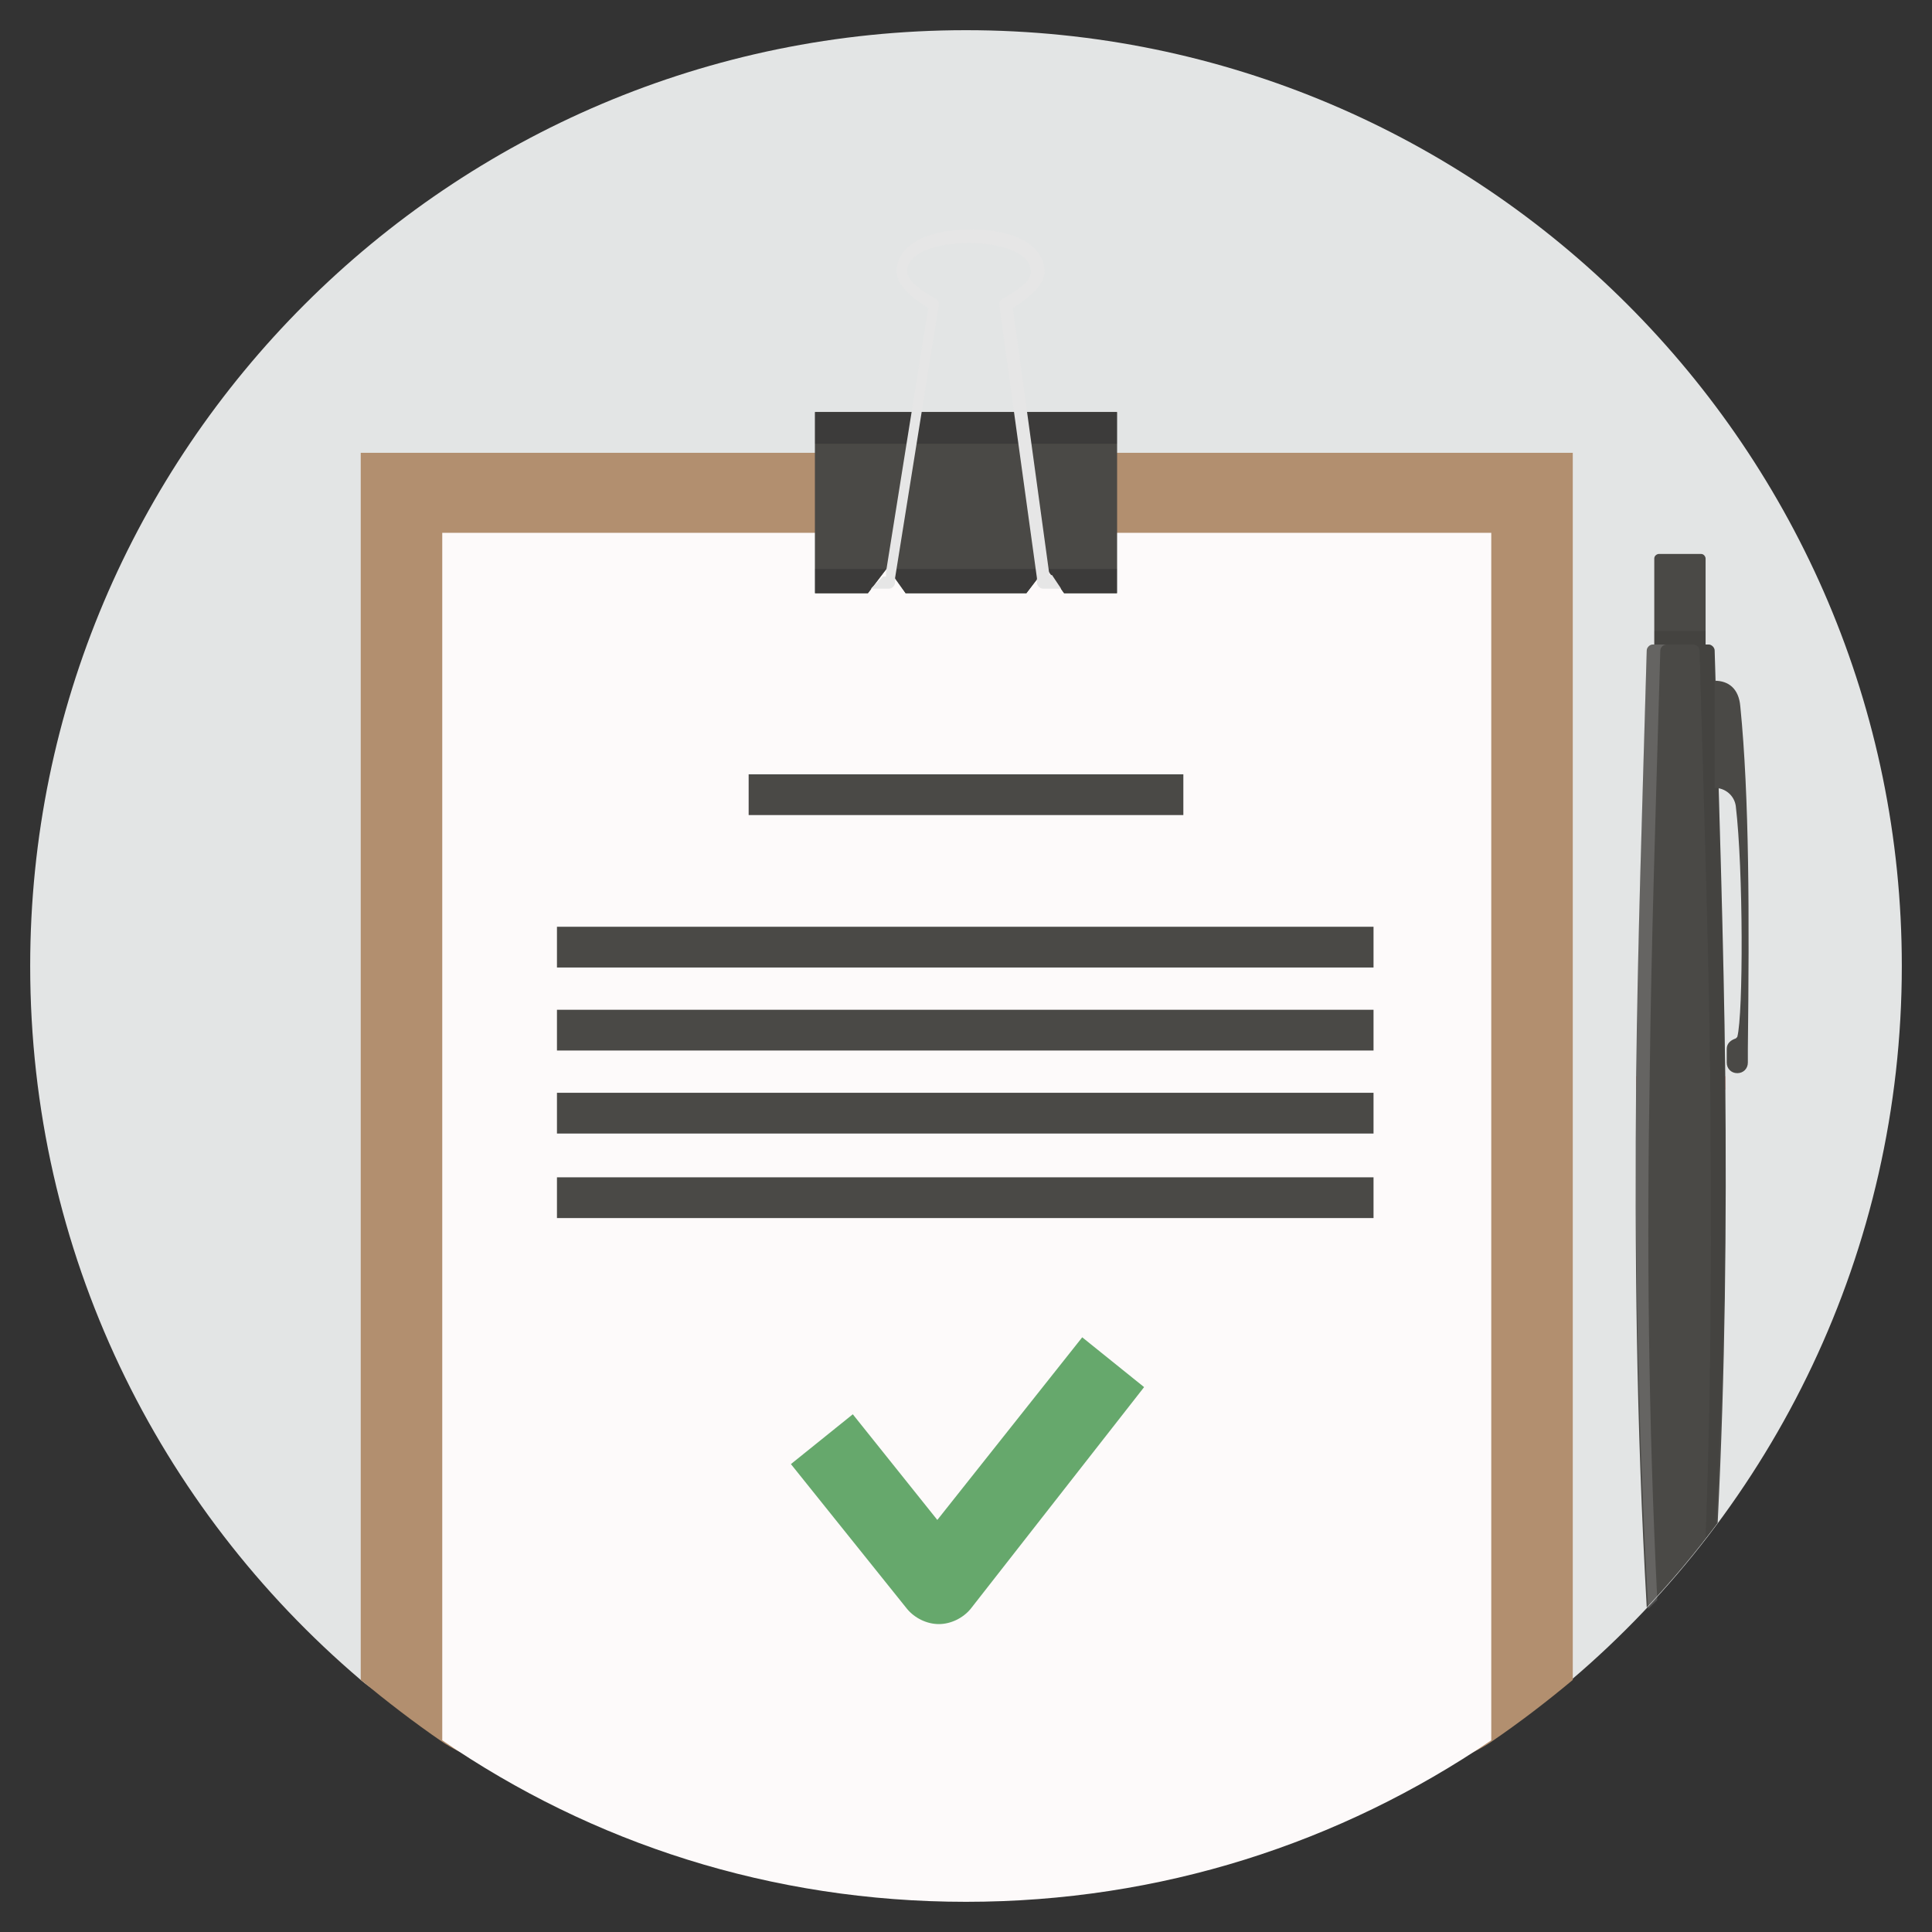
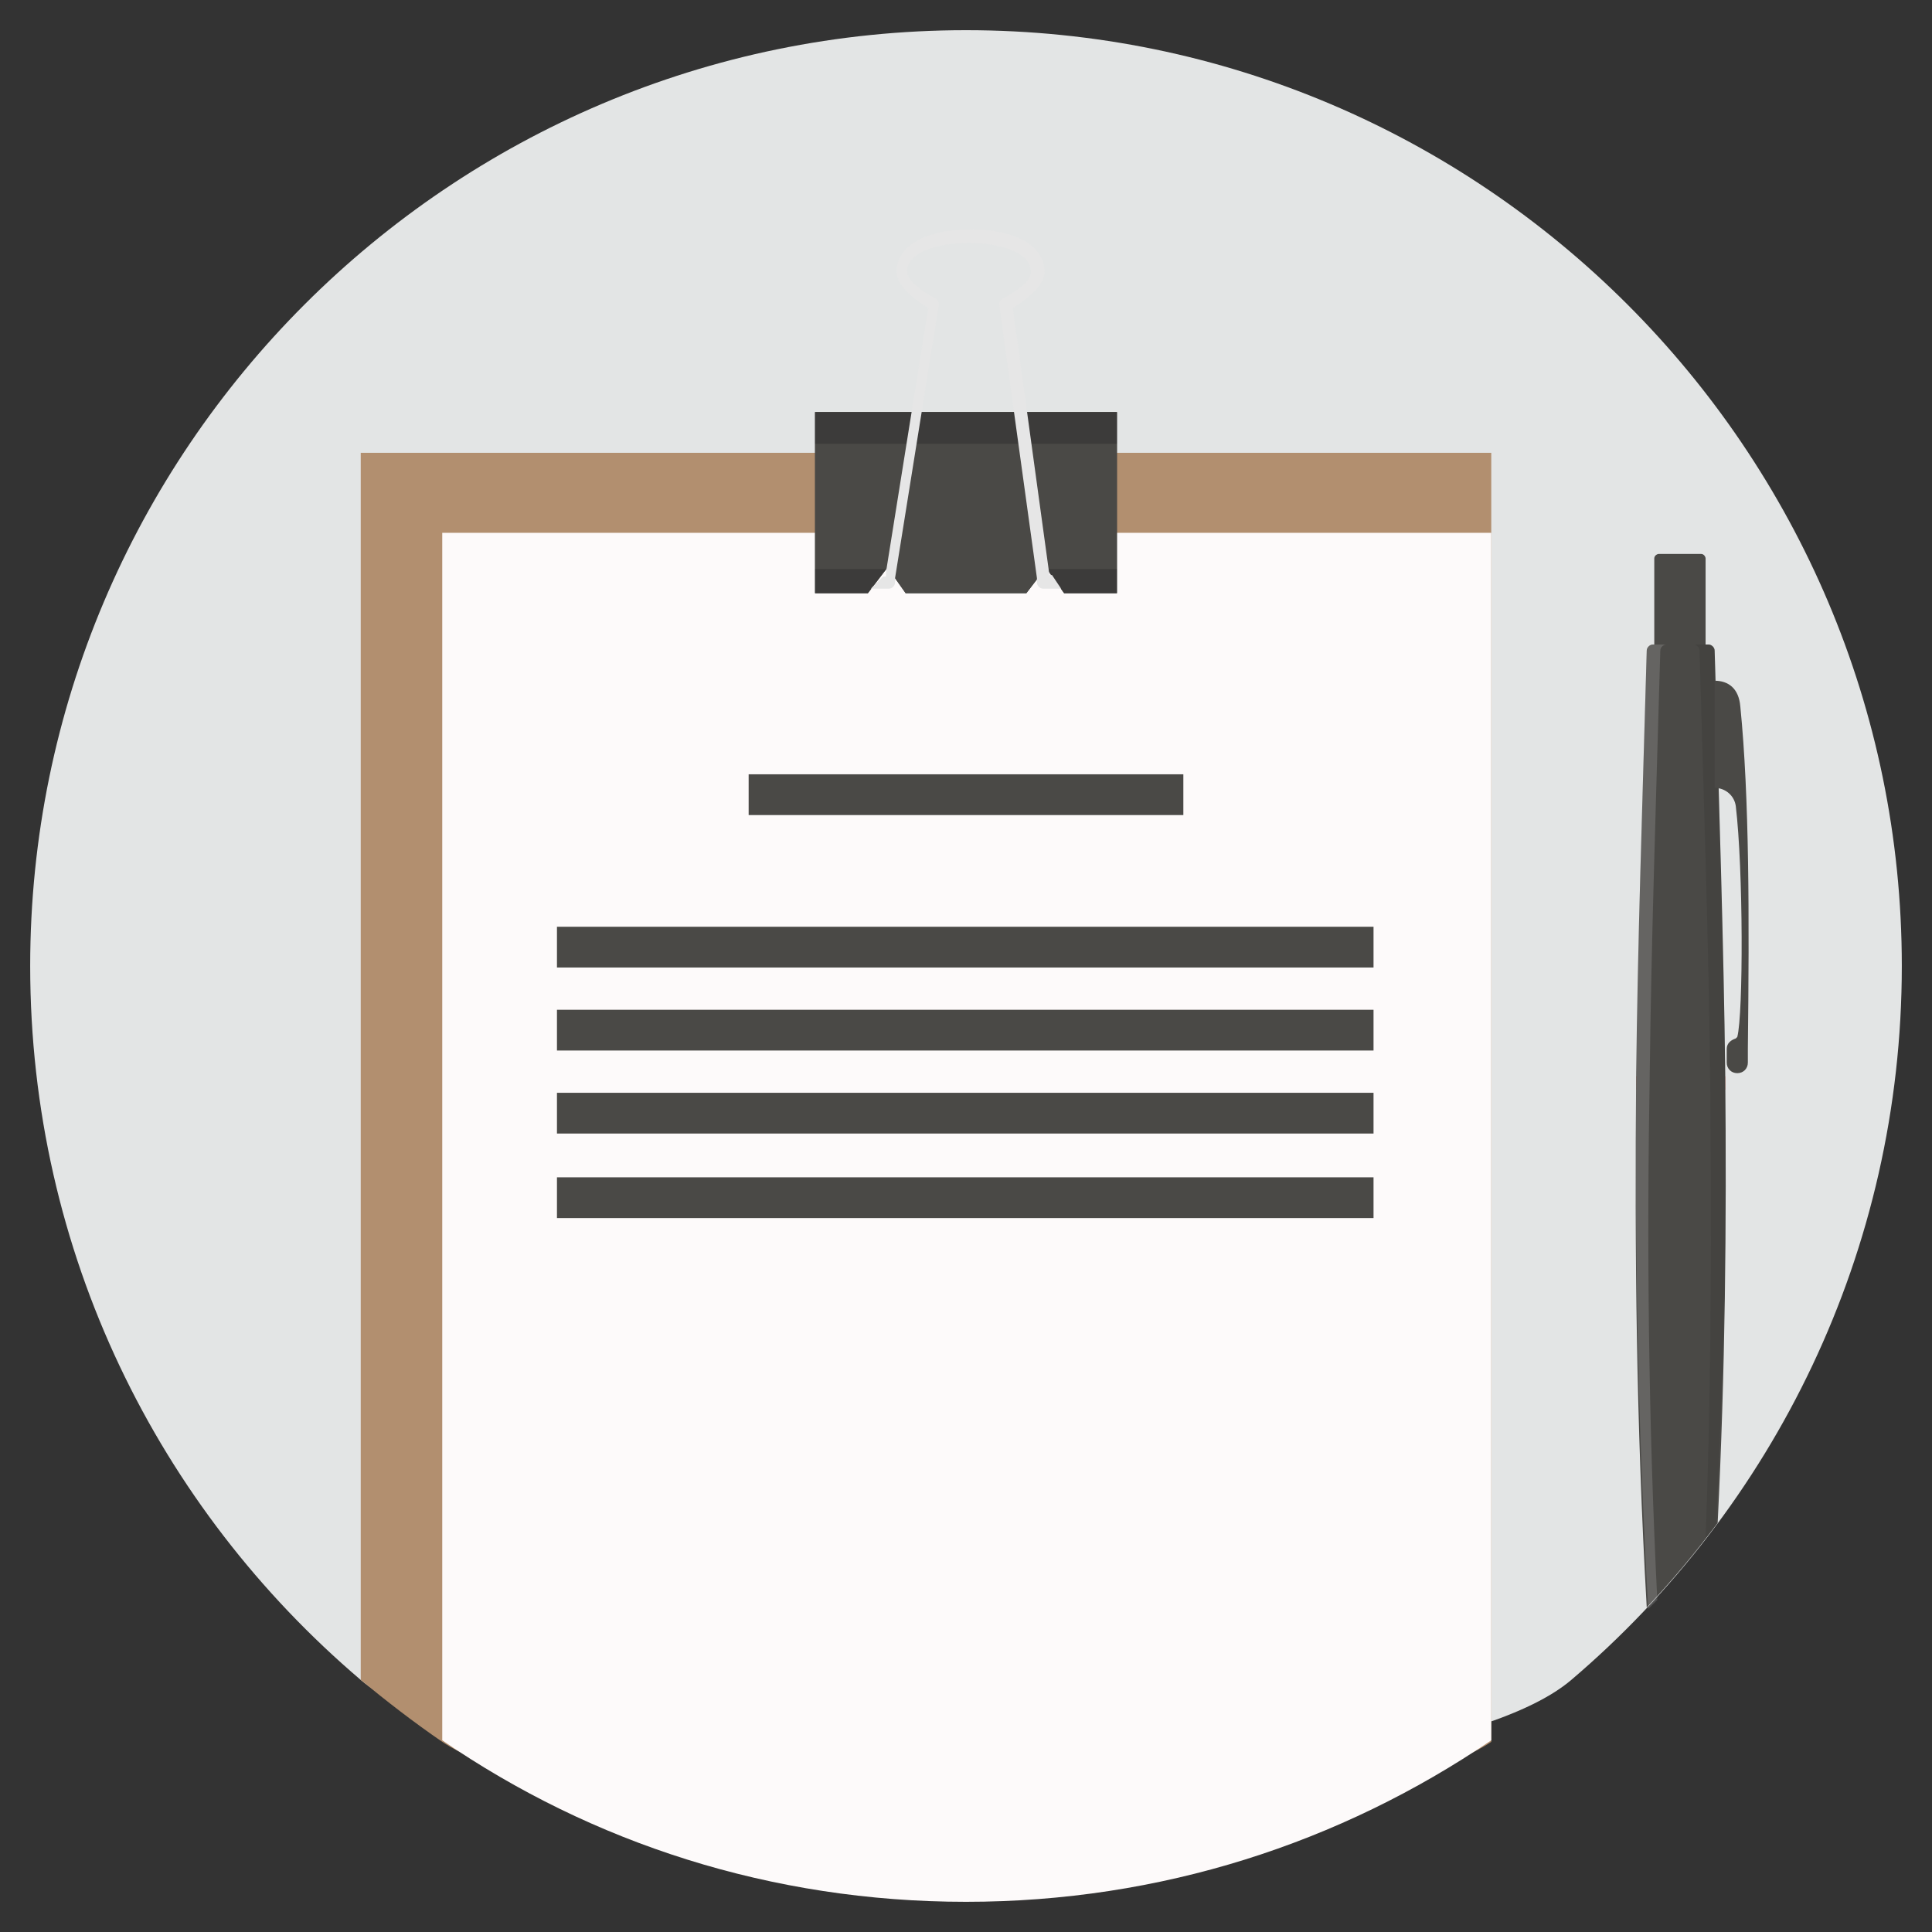
<svg xmlns="http://www.w3.org/2000/svg" version="1.1" id="Слой_1" x="0px" y="0px" viewBox="0 0 128 128" style="enable-background:new 0 0 128 128;" xml:space="preserve">
  <rect x="0" y="0" width="128" height="128" fill="#333333" stroke="none" />
  <style type="text/css">
	.st0{fill:#E3E5E5;}
	.st1{fill:#B28F6F;}
	.st2{fill:#FDFAFA;}
	.st3{fill:#4A4946;}
	.st4{opacity:0.2;}
	.st5{fill:#050708;}
	.st6{fill:#E6E6E6;}
	.st7{fill:#E9705B;}
	.st8{opacity:0.1;}
	.st9{fill:#07090A;}
	.st10{opacity:0.15;}
	.st11{fill:#FDFDFD;}
	.st12{fill:#66A86C;}
</style>
  <g>
    <g>
      <g>
        <path class="st0" d="M64,2C29.8,2,2,29.8,2,64c0,19,8.5,35.9,21.9,47.3c10.8,9.2,69.4,9.2,80.2,0C117.5,99.9,126,82.9,126,64     C126,29.8,98.2,2,64,2z" />
      </g>
    </g>
    <g>
      <g>
-         <path class="st1" d="M23.9,30v81.3c1.7,1.4,3.5,2.8,5.4,4.1c9.9,6.7,59.6,6.7,69.5,0c1.9-1.3,3.6-2.6,5.4-4.1V30H23.9z" />
+         <path class="st1" d="M23.9,30v81.3c1.7,1.4,3.5,2.8,5.4,4.1c9.9,6.7,59.6,6.7,69.5,0V30H23.9z" />
      </g>
    </g>
    <g>
      <g>
        <path class="st2" d="M29.3,35.3v80C39.2,122.1,51.1,126,64,126s24.8-3.9,34.8-10.7v-80C98.8,35.3,29.3,35.3,29.3,35.3z" />
      </g>
    </g>
    <g>
      <g>
        <rect x="36.9" y="61.4" class="st3" width="54.1" height="2.7" />
      </g>
    </g>
    <g>
      <g>
        <rect x="49.6" y="51.3" class="st3" width="28.8" height="2.7" />
      </g>
    </g>
    <g>
      <g>
        <rect x="36.9" y="66.9" class="st3" width="54.1" height="2.7" />
      </g>
    </g>
    <g>
      <g>
        <rect x="36.9" y="72.4" class="st3" width="54.1" height="2.7" />
      </g>
    </g>
    <g>
      <g>
        <rect x="36.9" y="78" class="st3" width="54.1" height="2.7" />
      </g>
    </g>
    <g>
      <g>
        <polygon class="st3" points="54,27.3 74,27.3 66.7,27.3    " />
      </g>
    </g>
    <g>
      <g>
        <polygon class="st3" points="54,39.3 57.5,39.3 58.8,37.6 60,39.3 62.6,39.3 66.7,39.3 68,39.3 69.3,37.6 70.5,39.3 74,39.3      74,27.3 54,27.3    " />
      </g>
    </g>
    <g>
      <g>
        <polygon class="st3" points="54,39.3 57.5,39.3 58.8,37.6 60,39.3 68,39.3 69.3,37.6 70.5,39.3 74,39.3 74,27.3 54,27.3    " />
      </g>
    </g>
    <g class="st4">
      <g>
        <polygon class="st5" points="54,39.3 57.5,39.3 58.7,37.7 54,37.7    " />
      </g>
    </g>
    <g class="st4">
      <g>
        <polygon class="st5" points="70.5,39.3 74,39.3 74,37.7 69.3,37.7    " />
      </g>
    </g>
    <g class="st4">
      <g>
-         <polygon class="st5" points="60,39.3 68,39.3 69.2,37.7 58.8,37.7    " />
-       </g>
+         </g>
    </g>
    <g class="st4">
      <g>
        <rect x="54" y="27.3" class="st5" width="20" height="2.1" />
      </g>
    </g>
    <g>
      <g>
        <path class="st6" d="M69.5,38.2v-0.3l-2.4-17.5c1-0.6,2.1-1.5,2.1-2.4c0-1.7-1.9-2.8-4.9-2.8s-4.9,1.1-4.9,2.8     c0,0.9,1.1,1.8,2.1,2.4l-2.8,17.5v0.3h-0.2L57.7,39h1.2c0.2,0,0.4-0.2,0.4-0.4v-0.3l2.9-18.1c0-0.2-0.1-0.4-0.2-0.4     c-0.9-0.5-1.9-1.2-1.9-1.8c0-1.3,2-1.9,4.1-1.9c2,0,4.1,0.6,4.1,1.9c0,0.7-1,1.3-1.9,1.8c-0.2,0.1-0.2,0.3-0.2,0.4l2.5,18.1v0.3     c0,0.2,0.2,0.4,0.4,0.4h1.2l-0.6-0.9h-0.2V38.2z" />
      </g>
    </g>
    <g>
      <g>
        <path class="st7" d="M114.3,71.3h-5.9c0,0.3,0,0.6,0,0.9h5.9C114.3,71.9,114.3,71.6,114.3,71.3z" />
      </g>
    </g>
    <g>
      <g>
        <path class="st3" d="M114.3,71.1c-0.1-8.5-0.4-17.6-0.7-28c0-0.2-0.2-0.4-0.4-0.4H113V37c0-0.1-0.1-0.3-0.3-0.3h-2.8     c-0.1,0-0.3,0.1-0.3,0.3v5.7h-0.1c-0.2,0-0.4,0.2-0.4,0.4c-0.3,10.5-0.6,19.5-0.7,28c-0.1,12.1,0,23,0.7,35.4     c1.7-1.8,3.2-3.6,4.7-5.6C114.3,90.8,114.4,81.3,114.3,71.1z" />
      </g>
    </g>
    <g class="st8">
      <g>
-         <rect x="109.6" y="41.8" class="st9" width="3.4" height="0.9" />
-       </g>
+         </g>
    </g>
    <g class="st10">
      <g>
        <path class="st11" d="M109.3,71.1c0.1-8.5,0.4-17.6,0.7-28c0-0.2,0.2-0.4,0.4-0.4h-0.8l0,0h-0.1c-0.2,0-0.4,0.2-0.4,0.4     c-0.3,9.2-0.5,17.3-0.7,24.9c0,1.1,0,2.1,0,3.2c-0.1,11.4,0.1,23.1,0.8,35.4c0.2-0.2,0.4-0.4,0.6-0.6     C109.2,93.9,109.1,82.4,109.3,71.1z" />
      </g>
    </g>
    <g class="st8">
      <g>
        <path class="st9" d="M114.3,71.1c-0.1-8.5-0.4-17.6-0.7-28c0-0.2-0.2-0.4-0.4-0.4H113l0,0h-0.8c0.2,0,0.4,0.2,0.4,0.4     c0.3,10.5,0.6,19.5,0.7,28c0.1,10,0.1,20.2-0.3,30.8c0.2-0.3,0.5-0.6,0.7-0.9C114.2,90.7,114.4,80.8,114.3,71.1z" />
      </g>
    </g>
    <g>
      <g>
        <path class="st3" d="M115.3,46.8c-0.1-1.2-0.8-1.7-1.7-1.7v7.1c0.7,0,1.3,0.5,1.4,1.2c0.5,4.2,0.5,13.8,0.1,15.3l-0.1,0.1     c-0.3,0.1-0.6,0.3-0.6,0.7v0.9c0,0.4,0.3,0.7,0.7,0.7s0.7-0.3,0.7-0.7v-0.9C115.9,60.7,115.9,52.8,115.3,46.8z" />
      </g>
    </g>
    <g>
      <g>
-         <path class="st12" d="M62.2,107.6c-0.8,0-1.6-0.4-2.1-1L52.4,97l4.1-3.3l5.6,7l9.6-12.1l4.1,3.3l-11.5,14.7     C63.8,107.2,63,107.6,62.2,107.6L62.2,107.6z" />
-       </g>
+         </g>
    </g>
  </g>
</svg>